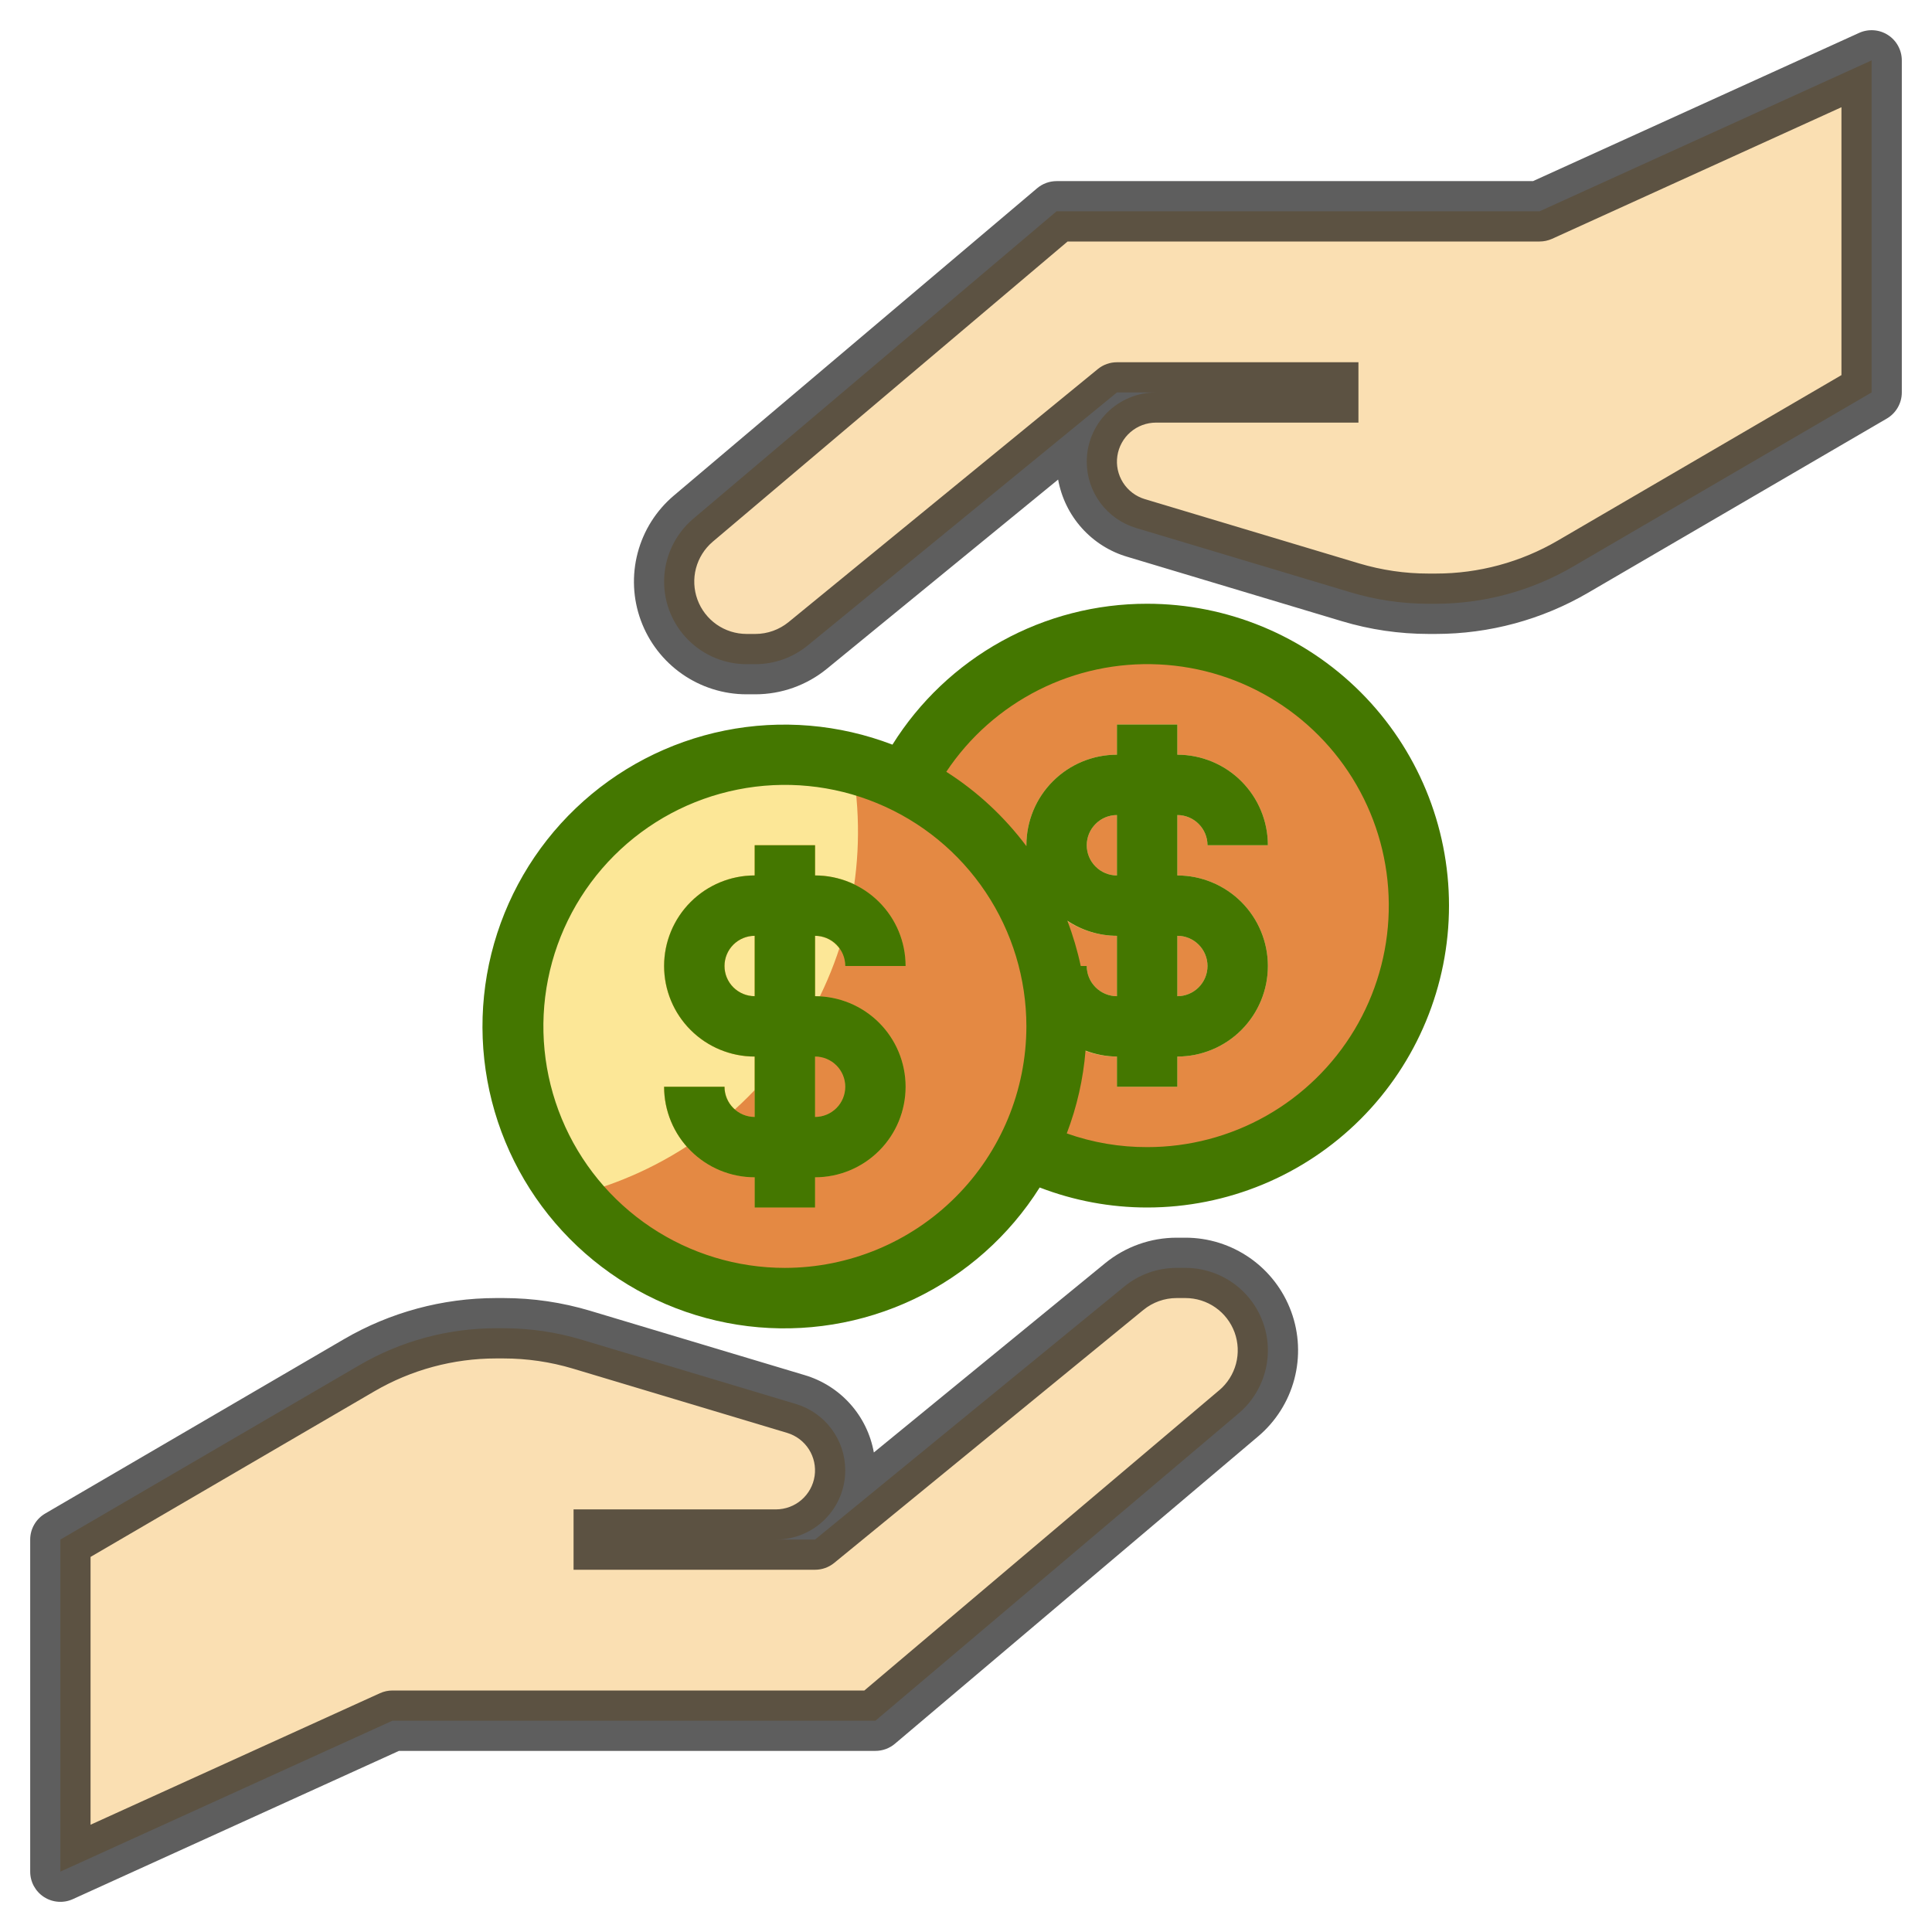
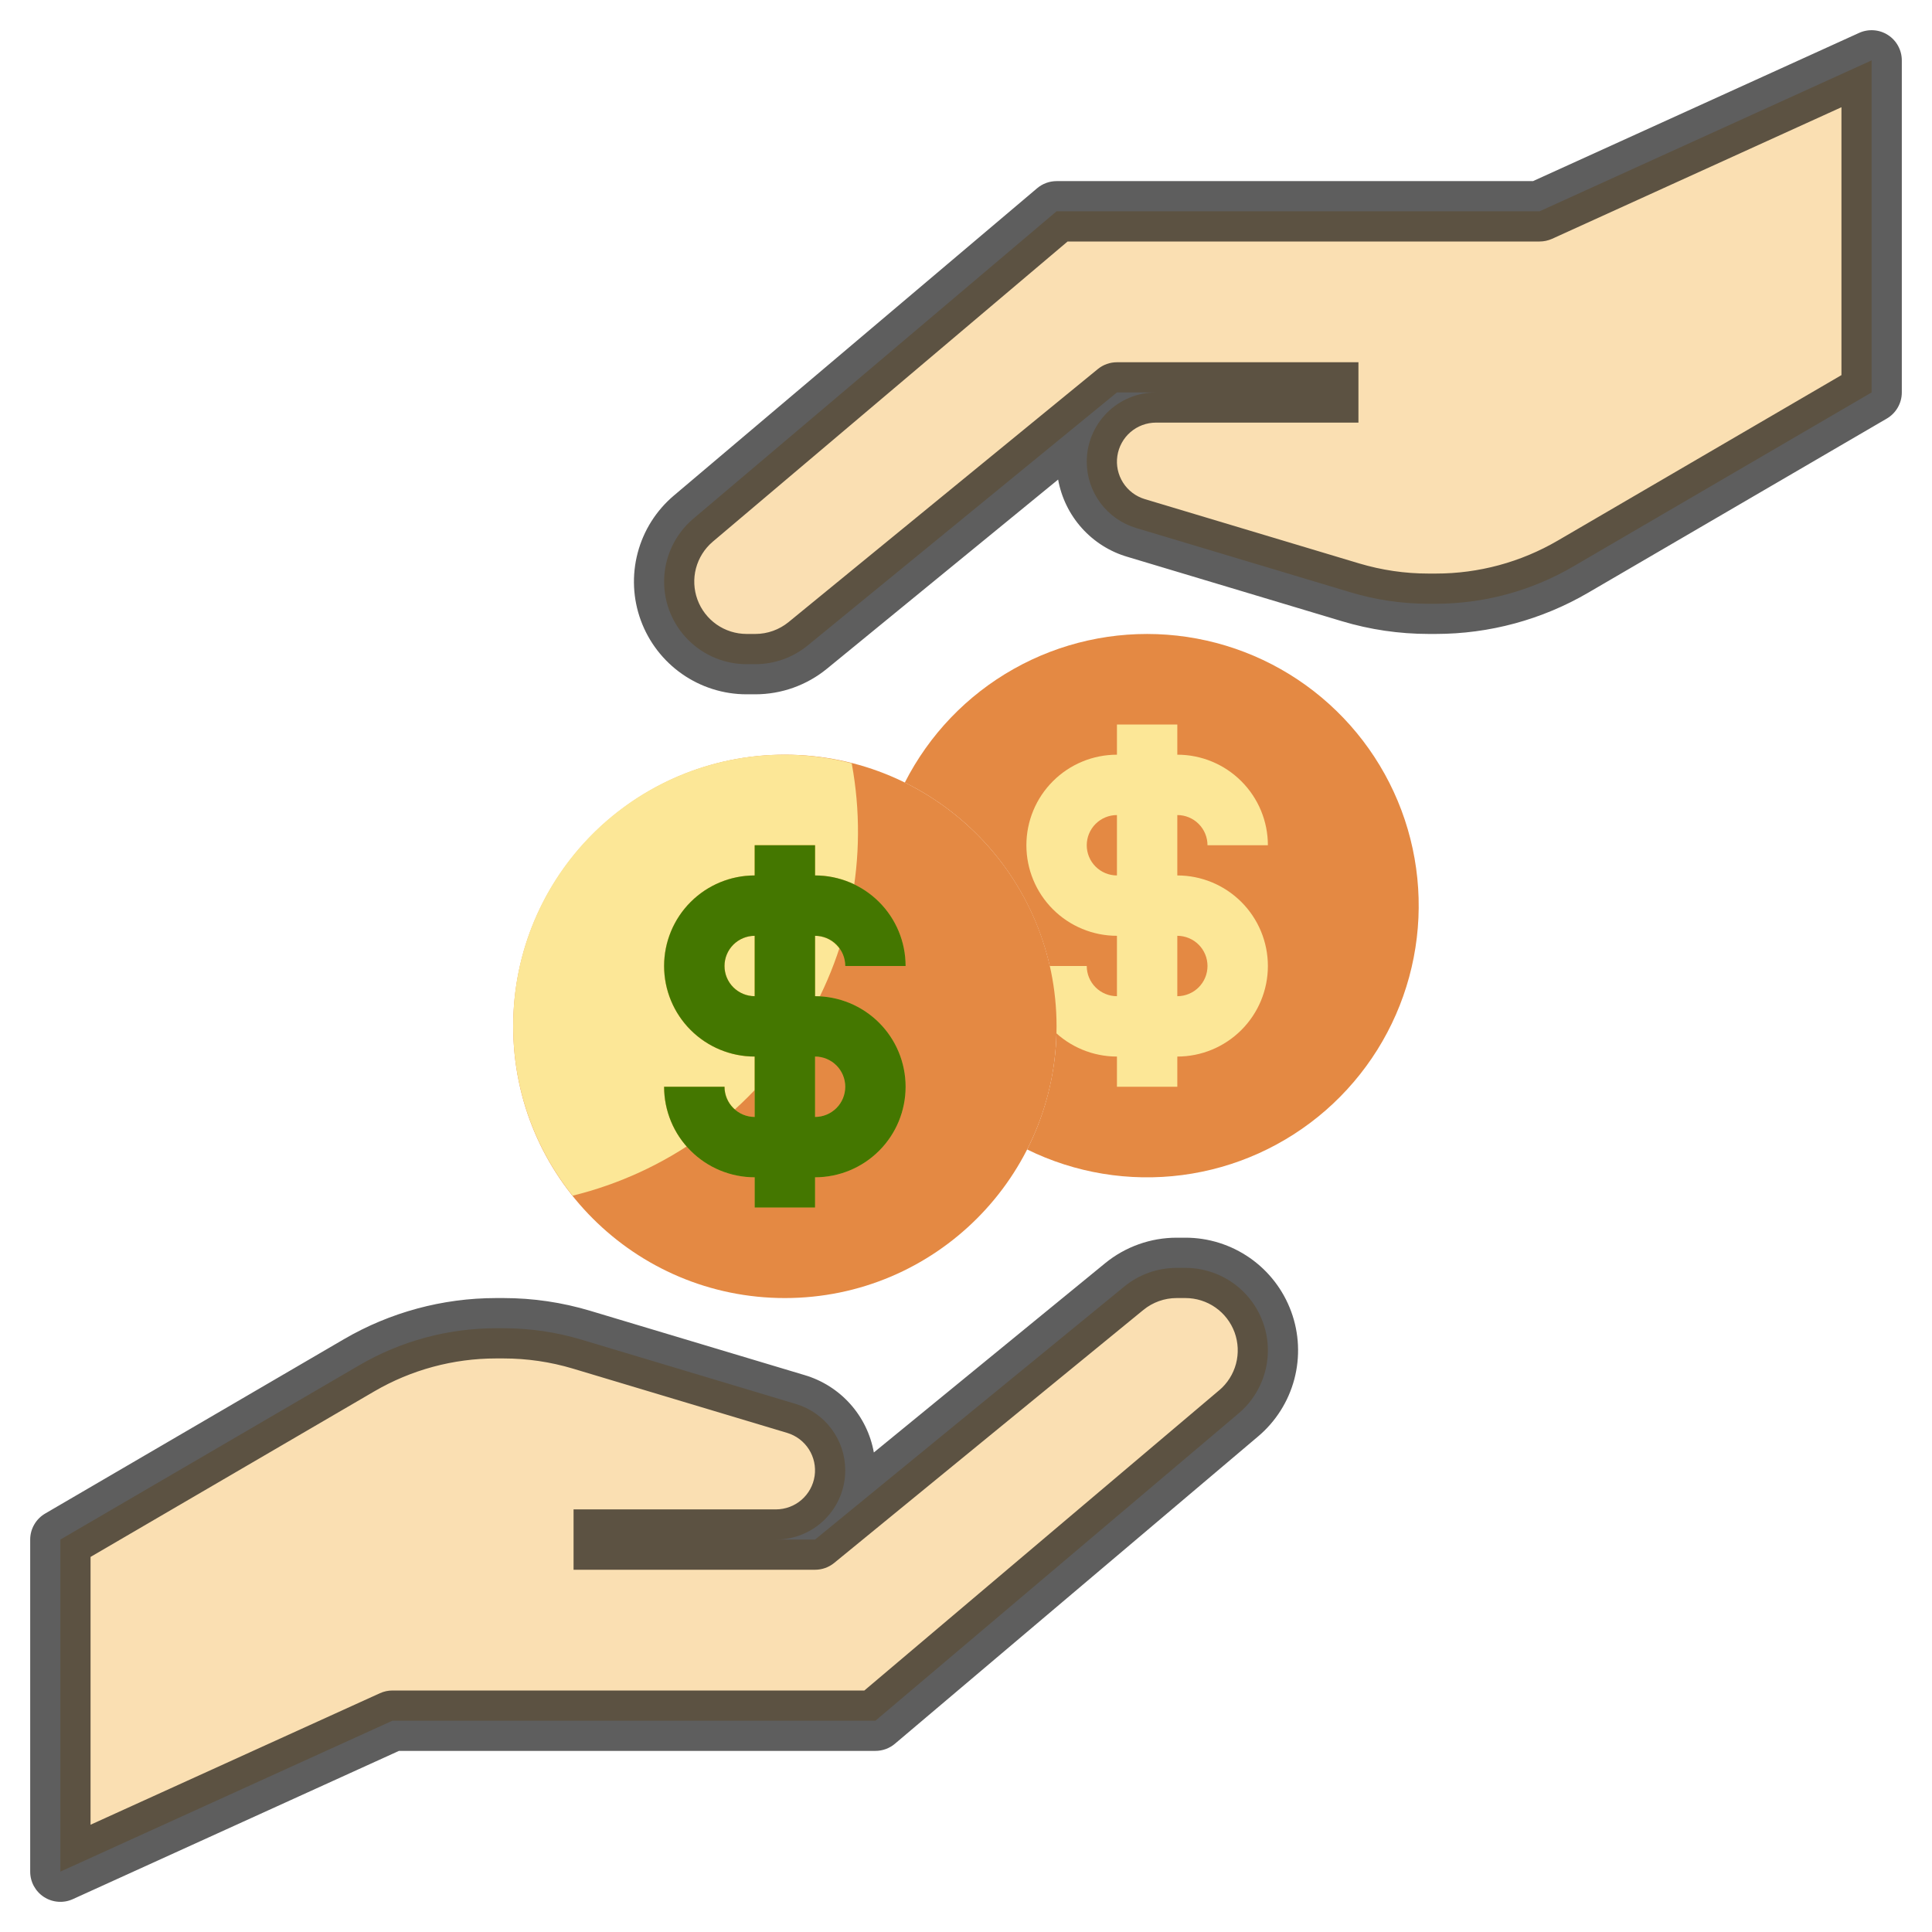
<svg xmlns="http://www.w3.org/2000/svg" width="70" height="70" viewBox="0 0 70 70" fill="none">
  <path d="M37.214 41.647C38.956 42.504 40.913 42.826 42.838 42.574C44.763 42.322 46.57 41.506 48.033 40.229C49.495 38.952 50.548 37.272 51.057 35.398C51.567 33.525 51.511 31.543 50.898 29.701C50.284 27.859 49.139 26.24 47.607 25.047C46.075 23.854 44.225 23.141 42.289 22.997C40.352 22.853 38.417 23.285 36.726 24.238C35.034 25.191 33.663 26.623 32.783 28.354C33.952 28.93 34.995 29.733 35.852 30.715C36.709 31.697 37.362 32.839 37.775 34.076C38.187 35.312 38.349 36.618 38.254 37.918C38.157 39.218 37.804 40.485 37.215 41.648L37.214 41.647Z" fill="#E48943" />
  <path d="M42.656 31.719V29.531C42.946 29.531 43.224 29.646 43.43 29.852C43.635 30.057 43.75 30.335 43.75 30.625H45.938C45.938 29.755 45.592 28.92 44.976 28.305C44.361 27.689 43.526 27.344 42.656 27.344V26.25H40.469V27.344C39.599 27.344 38.764 27.689 38.149 28.305C37.533 28.92 37.188 29.755 37.188 30.625C37.188 31.495 37.533 32.33 38.149 32.945C38.764 33.56 39.599 33.906 40.469 33.906V36.094C40.179 36.094 39.901 35.978 39.695 35.773C39.49 35.568 39.375 35.29 39.375 35H37.188C37.188 35.87 37.533 36.705 38.149 37.32C38.764 37.935 39.599 38.281 40.469 38.281V39.375H42.656V38.281C43.526 38.281 44.361 37.935 44.976 37.32C45.592 36.705 45.938 35.87 45.938 35C45.938 34.13 45.592 33.295 44.976 32.68C44.361 32.065 43.526 31.719 42.656 31.719ZM40.469 31.719C40.179 31.719 39.901 31.604 39.695 31.398C39.49 31.193 39.375 30.915 39.375 30.625C39.375 30.335 39.49 30.057 39.695 29.852C39.901 29.646 40.179 29.531 40.469 29.531V31.719ZM42.656 36.094V33.906C42.946 33.906 43.224 34.022 43.43 34.227C43.635 34.432 43.75 34.71 43.75 35C43.75 35.29 43.635 35.568 43.43 35.773C43.224 35.978 42.946 36.094 42.656 36.094Z" fill="#FCE797" />
  <path d="M28.438 47.031C33.874 47.031 38.281 42.624 38.281 37.188C38.281 31.751 33.874 27.344 28.438 27.344C23.001 27.344 18.594 31.751 18.594 37.188C18.594 42.624 23.001 47.031 28.438 47.031Z" fill="#E48943" />
  <path d="M18.594 37.187C18.592 39.418 19.352 41.582 20.747 43.322C24.114 42.495 27.036 40.411 28.916 37.499C30.796 34.586 31.491 31.065 30.859 27.656C29.407 27.28 27.887 27.243 26.418 27.546C24.948 27.85 23.568 28.486 22.384 29.407C21.199 30.327 20.241 31.508 19.584 32.856C18.927 34.205 18.588 35.687 18.594 37.187Z" fill="#FCE797" />
  <path d="M28.116 55.781H29.531L40.737 46.612C41.271 46.176 41.939 45.938 42.629 45.938H42.948C43.341 45.937 43.73 46.015 44.092 46.165C44.455 46.315 44.785 46.535 45.062 46.813C45.34 47.09 45.56 47.42 45.71 47.783C45.86 48.145 45.938 48.534 45.938 48.927C45.938 49.361 45.843 49.79 45.66 50.184C45.477 50.578 45.211 50.928 44.879 51.208L31.719 62.344H14.219L2.188 67.812V55.781L13.016 49.466C14.521 48.588 16.231 48.125 17.974 48.125H18.243C19.201 48.125 20.154 48.264 21.071 48.539L28.837 50.869C29.354 51.024 29.807 51.342 30.129 51.775C30.451 52.208 30.625 52.733 30.625 53.273C30.625 53.938 30.36 54.576 29.89 55.047C29.419 55.517 28.781 55.781 28.116 55.781Z" fill="#FADFB2" />
  <path d="M41.884 14.219H40.469L29.263 23.388C28.729 23.824 28.061 24.063 27.371 24.064H27.052C26.259 24.064 25.499 23.749 24.938 23.188C24.377 22.628 24.062 21.867 24.062 21.074C24.062 20.64 24.157 20.211 24.34 19.817C24.523 19.423 24.79 19.073 25.121 18.793L38.281 7.656H55.781L67.812 2.188V14.219L56.984 20.534C55.479 21.411 53.769 21.874 52.026 21.875H51.757C50.799 21.875 49.846 21.735 48.929 21.459L41.163 19.13C40.647 18.975 40.194 18.658 39.871 18.225C39.549 17.792 39.375 17.267 39.375 16.728C39.375 16.398 39.44 16.072 39.566 15.768C39.692 15.463 39.877 15.186 40.11 14.953C40.343 14.72 40.619 14.536 40.924 14.409C41.228 14.283 41.554 14.219 41.884 14.219Z" fill="#FADFB2" />
  <path d="M29.531 33.906C29.821 33.906 30.099 34.022 30.305 34.227C30.51 34.432 30.625 34.71 30.625 35H32.812C32.812 34.13 32.467 33.295 31.851 32.68C31.236 32.065 30.401 31.719 29.531 31.719V30.625H27.344V31.719C26.474 31.719 25.639 32.065 25.024 32.68C24.408 33.295 24.062 34.13 24.062 35C24.062 35.87 24.408 36.705 25.024 37.32C25.639 37.935 26.474 38.281 27.344 38.281V40.469C27.054 40.469 26.776 40.353 26.57 40.148C26.365 39.943 26.25 39.665 26.25 39.375H24.062C24.062 40.245 24.408 41.08 25.024 41.695C25.639 42.31 26.474 42.656 27.344 42.656V43.75H29.531V42.656C30.401 42.656 31.236 42.31 31.851 41.695C32.467 41.08 32.812 40.245 32.812 39.375C32.812 38.505 32.467 37.67 31.851 37.055C31.236 36.44 30.401 36.094 29.531 36.094V33.906ZM29.531 38.281C29.821 38.281 30.099 38.397 30.305 38.602C30.51 38.807 30.625 39.085 30.625 39.375C30.625 39.665 30.51 39.943 30.305 40.148C30.099 40.353 29.821 40.469 29.531 40.469V38.281ZM27.344 36.094C27.054 36.094 26.776 35.978 26.57 35.773C26.365 35.568 26.25 35.29 26.25 35C26.25 34.71 26.365 34.432 26.57 34.227C26.776 34.022 27.054 33.906 27.344 33.906V36.094Z" fill="#F0AE42" />
  <path d="M26.25 39.375H24.062C24.066 40.166 24.357 40.929 24.882 41.521C25.492 41.118 26.07 40.668 26.61 40.175C26.497 40.074 26.407 39.95 26.346 39.813C26.284 39.675 26.251 39.526 26.25 39.375Z" fill="#F9D266" />
  <path d="M29.531 36.094V33.906C29.7 33.908 29.867 33.95 30.016 34.029C30.166 34.107 30.295 34.22 30.393 34.358C30.639 33.603 30.818 32.828 30.929 32.042C30.493 31.831 30.015 31.721 29.531 31.719V30.625H27.344V31.719C26.474 31.719 25.639 32.065 25.024 32.68C24.408 33.295 24.062 34.13 24.062 35C24.062 35.87 24.408 36.705 25.024 37.32C25.639 37.935 26.474 38.281 27.344 38.281V39.458C28.282 38.464 29.066 37.334 29.67 36.108C29.623 36.108 29.579 36.094 29.531 36.094ZM27.344 36.094C27.054 36.094 26.776 35.978 26.57 35.773C26.365 35.568 26.25 35.29 26.25 35C26.25 34.71 26.365 34.432 26.57 34.227C26.776 34.022 27.054 33.906 27.344 33.906V36.094Z" fill="#F9D266" />
  <path d="M42.948 44.844H42.629C41.687 44.845 40.773 45.171 40.043 45.767L31.661 52.626C31.544 51.971 31.248 51.362 30.804 50.867C30.361 50.372 29.788 50.01 29.151 49.822L21.385 47.493C20.365 47.187 19.306 47.031 18.242 47.031H17.974C16.037 47.032 14.135 47.546 12.462 48.521L1.641 54.836C1.475 54.932 1.337 55.07 1.241 55.236C1.145 55.401 1.094 55.59 1.094 55.781V67.812C1.094 67.996 1.139 68.176 1.227 68.337C1.315 68.497 1.441 68.634 1.595 68.733C1.749 68.832 1.925 68.891 2.108 68.904C2.291 68.918 2.474 68.885 2.64 68.809L14.455 63.438H31.719C31.977 63.438 32.228 63.346 32.425 63.179L45.585 52.043C46.224 51.503 46.682 50.779 46.896 49.971C47.11 49.162 47.071 48.307 46.783 47.522C46.495 46.736 45.973 46.058 45.287 45.579C44.601 45.1 43.785 44.843 42.948 44.844ZM44.172 50.373L31.317 61.25H14.219C14.062 61.25 13.908 61.284 13.766 61.348L3.281 66.113V56.41L13.562 50.411C14.902 49.63 16.424 49.219 17.974 49.219H18.242C19.093 49.219 19.941 49.343 20.757 49.587L28.523 51.917C28.848 52.015 29.127 52.227 29.309 52.513C29.491 52.8 29.564 53.142 29.515 53.478C29.465 53.814 29.297 54.121 29.04 54.343C28.784 54.565 28.455 54.687 28.116 54.688H20.781V56.875H29.531C29.784 56.875 30.028 56.788 30.224 56.628L41.428 47.46C41.768 47.183 42.193 47.031 42.631 47.031H42.95C43.339 47.031 43.718 47.15 44.036 47.372C44.355 47.595 44.597 47.909 44.731 48.274C44.864 48.639 44.882 49.036 44.783 49.411C44.683 49.786 44.471 50.122 44.174 50.373H44.172Z" fill="black" fill-opacity="0.63" />
  <path d="M68.906 2.187C68.906 2.004 68.86 1.824 68.772 1.664C68.685 1.503 68.558 1.367 68.404 1.268C68.25 1.169 68.074 1.11 67.892 1.097C67.709 1.084 67.526 1.116 67.359 1.192L55.544 6.562H38.281C38.022 6.563 37.772 6.654 37.575 6.822L24.413 17.957C23.775 18.497 23.318 19.221 23.105 20.029C22.891 20.838 22.93 21.692 23.218 22.478C23.506 23.263 24.027 23.941 24.713 24.42C25.398 24.899 26.214 25.156 27.05 25.156H27.37C28.312 25.155 29.225 24.83 29.956 24.234L38.338 17.375C38.455 18.03 38.753 18.639 39.197 19.134C39.641 19.629 40.215 19.991 40.854 20.177L48.619 22.507C49.637 22.813 50.694 22.968 51.757 22.969H52.025C53.962 22.968 55.863 22.454 57.536 21.479L68.365 15.164C68.53 15.067 68.666 14.929 68.761 14.763C68.856 14.598 68.906 14.41 68.906 14.219V2.187ZM66.719 13.591L56.437 19.589C55.098 20.37 53.575 20.782 52.025 20.781H51.757C50.905 20.782 50.058 20.657 49.242 20.413L41.476 18.083C41.151 17.985 40.872 17.773 40.69 17.487C40.508 17.2 40.434 16.858 40.484 16.522C40.533 16.186 40.702 15.879 40.958 15.657C41.215 15.435 41.543 15.313 41.883 15.312H49.219V13.125H40.469C40.216 13.125 39.972 13.212 39.776 13.372L28.571 22.54C28.231 22.817 27.806 22.969 27.368 22.969H27.048C26.66 22.968 26.282 22.849 25.964 22.627C25.646 22.404 25.404 22.09 25.27 21.725C25.137 21.361 25.118 20.964 25.217 20.589C25.317 20.214 25.528 19.878 25.824 19.627L38.681 8.75H55.781C55.937 8.75 56.092 8.717 56.234 8.653L66.719 3.885V13.591Z" fill="black" fill-opacity="0.63" />
  <path d="M29.531 33.906C29.821 33.906 30.099 34.022 30.305 34.227C30.51 34.432 30.625 34.71 30.625 35H32.812C32.812 34.13 32.467 33.295 31.851 32.68C31.236 32.065 30.401 31.719 29.531 31.719V30.625H27.344V31.719C26.474 31.719 25.639 32.065 25.024 32.68C24.408 33.295 24.062 34.13 24.062 35C24.062 35.87 24.408 36.705 25.024 37.32C25.639 37.935 26.474 38.281 27.344 38.281V40.469C27.054 40.469 26.776 40.353 26.57 40.148C26.365 39.943 26.25 39.665 26.25 39.375H24.062C24.062 40.245 24.408 41.08 25.024 41.695C25.639 42.31 26.474 42.656 27.344 42.656V43.75H29.531V42.656C30.401 42.656 31.236 42.31 31.851 41.695C32.467 41.08 32.812 40.245 32.812 39.375C32.812 38.505 32.467 37.67 31.851 37.055C31.236 36.44 30.401 36.094 29.531 36.094V33.906ZM29.531 38.281C29.821 38.281 30.099 38.397 30.305 38.602C30.51 38.807 30.625 39.085 30.625 39.375C30.625 39.665 30.51 39.943 30.305 40.148C30.099 40.353 29.821 40.469 29.531 40.469V38.281ZM27.344 36.094C27.054 36.094 26.776 35.978 26.57 35.773C26.365 35.568 26.25 35.29 26.25 35C26.25 34.71 26.365 34.432 26.57 34.227C26.776 34.022 27.054 33.906 27.344 33.906V36.094Z" fill="#447700" />
-   <path d="M41.563 21.875C39.718 21.873 37.903 22.34 36.288 23.233C34.674 24.126 33.313 25.416 32.335 26.98C30.4 26.238 28.295 26.06 26.264 26.468C24.232 26.877 22.359 27.853 20.861 29.285C19.363 30.716 18.303 32.544 17.803 34.555C17.304 36.565 17.386 38.677 18.039 40.643C18.693 42.609 19.892 44.349 21.496 45.66C23.1 46.971 25.044 47.8 27.1 48.05C29.157 48.299 31.243 47.959 33.114 47.07C34.985 46.18 36.565 44.778 37.67 43.025C38.912 43.504 40.232 43.75 41.563 43.75C44.464 43.75 47.246 42.598 49.297 40.547C51.348 38.495 52.5 35.713 52.5 32.812C52.5 29.912 51.348 27.13 49.297 25.078C47.246 23.027 44.464 21.875 41.563 21.875ZM28.438 45.938C26.707 45.938 25.015 45.424 23.577 44.463C22.138 43.501 21.016 42.135 20.354 40.536C19.692 38.937 19.518 37.178 19.856 35.48C20.194 33.783 21.027 32.224 22.251 31C23.474 29.777 25.033 28.943 26.731 28.606C28.428 28.268 30.187 28.441 31.786 29.104C33.385 29.766 34.752 30.887 35.713 32.326C36.675 33.765 37.188 35.457 37.188 37.188C37.185 39.507 36.263 41.732 34.622 43.372C32.982 45.013 30.758 45.935 28.438 45.938ZM38.672 33.359C39.204 33.714 39.829 33.905 40.469 33.906V36.094C40.179 36.094 39.901 35.978 39.696 35.773C39.49 35.568 39.375 35.29 39.375 35H39.157C39.038 34.441 38.876 33.893 38.672 33.359ZM39.375 30.625C39.375 30.335 39.49 30.057 39.696 29.852C39.901 29.646 40.179 29.531 40.469 29.531V31.719C40.179 31.719 39.901 31.604 39.696 31.398C39.49 31.193 39.375 30.915 39.375 30.625ZM42.657 33.906C42.947 33.906 43.225 34.022 43.43 34.227C43.635 34.432 43.75 34.71 43.75 35C43.75 35.29 43.635 35.568 43.43 35.773C43.225 35.978 42.947 36.094 42.657 36.094V33.906ZM41.563 41.562C40.571 41.565 39.586 41.397 38.651 41.066C39.019 40.103 39.248 39.093 39.331 38.066C39.694 38.205 40.08 38.278 40.469 38.281V39.375H42.657V38.281C43.527 38.281 44.361 37.936 44.977 37.32C45.592 36.705 45.938 35.87 45.938 35C45.938 34.13 45.592 33.295 44.977 32.68C44.361 32.065 43.527 31.719 42.657 31.719V29.531C42.947 29.531 43.225 29.646 43.43 29.852C43.635 30.057 43.75 30.335 43.75 30.625H45.938C45.938 29.755 45.592 28.92 44.977 28.305C44.361 27.689 43.527 27.344 42.657 27.344V26.25H40.469V27.344C39.599 27.344 38.764 27.689 38.149 28.305C37.533 28.92 37.188 29.755 37.188 30.625V30.657C36.391 29.591 35.408 28.678 34.286 27.963C35.124 26.704 36.275 25.684 37.625 25.002C38.975 24.32 40.479 24 41.99 24.073C43.501 24.145 44.967 24.608 46.245 25.417C47.523 26.225 48.571 27.351 49.284 28.684C49.998 30.018 50.353 31.514 50.316 33.026C50.28 34.538 49.851 36.015 49.074 37.312C48.296 38.609 47.195 39.683 45.879 40.428C44.562 41.173 43.075 41.564 41.563 41.562Z" fill="#447700" />
</svg>